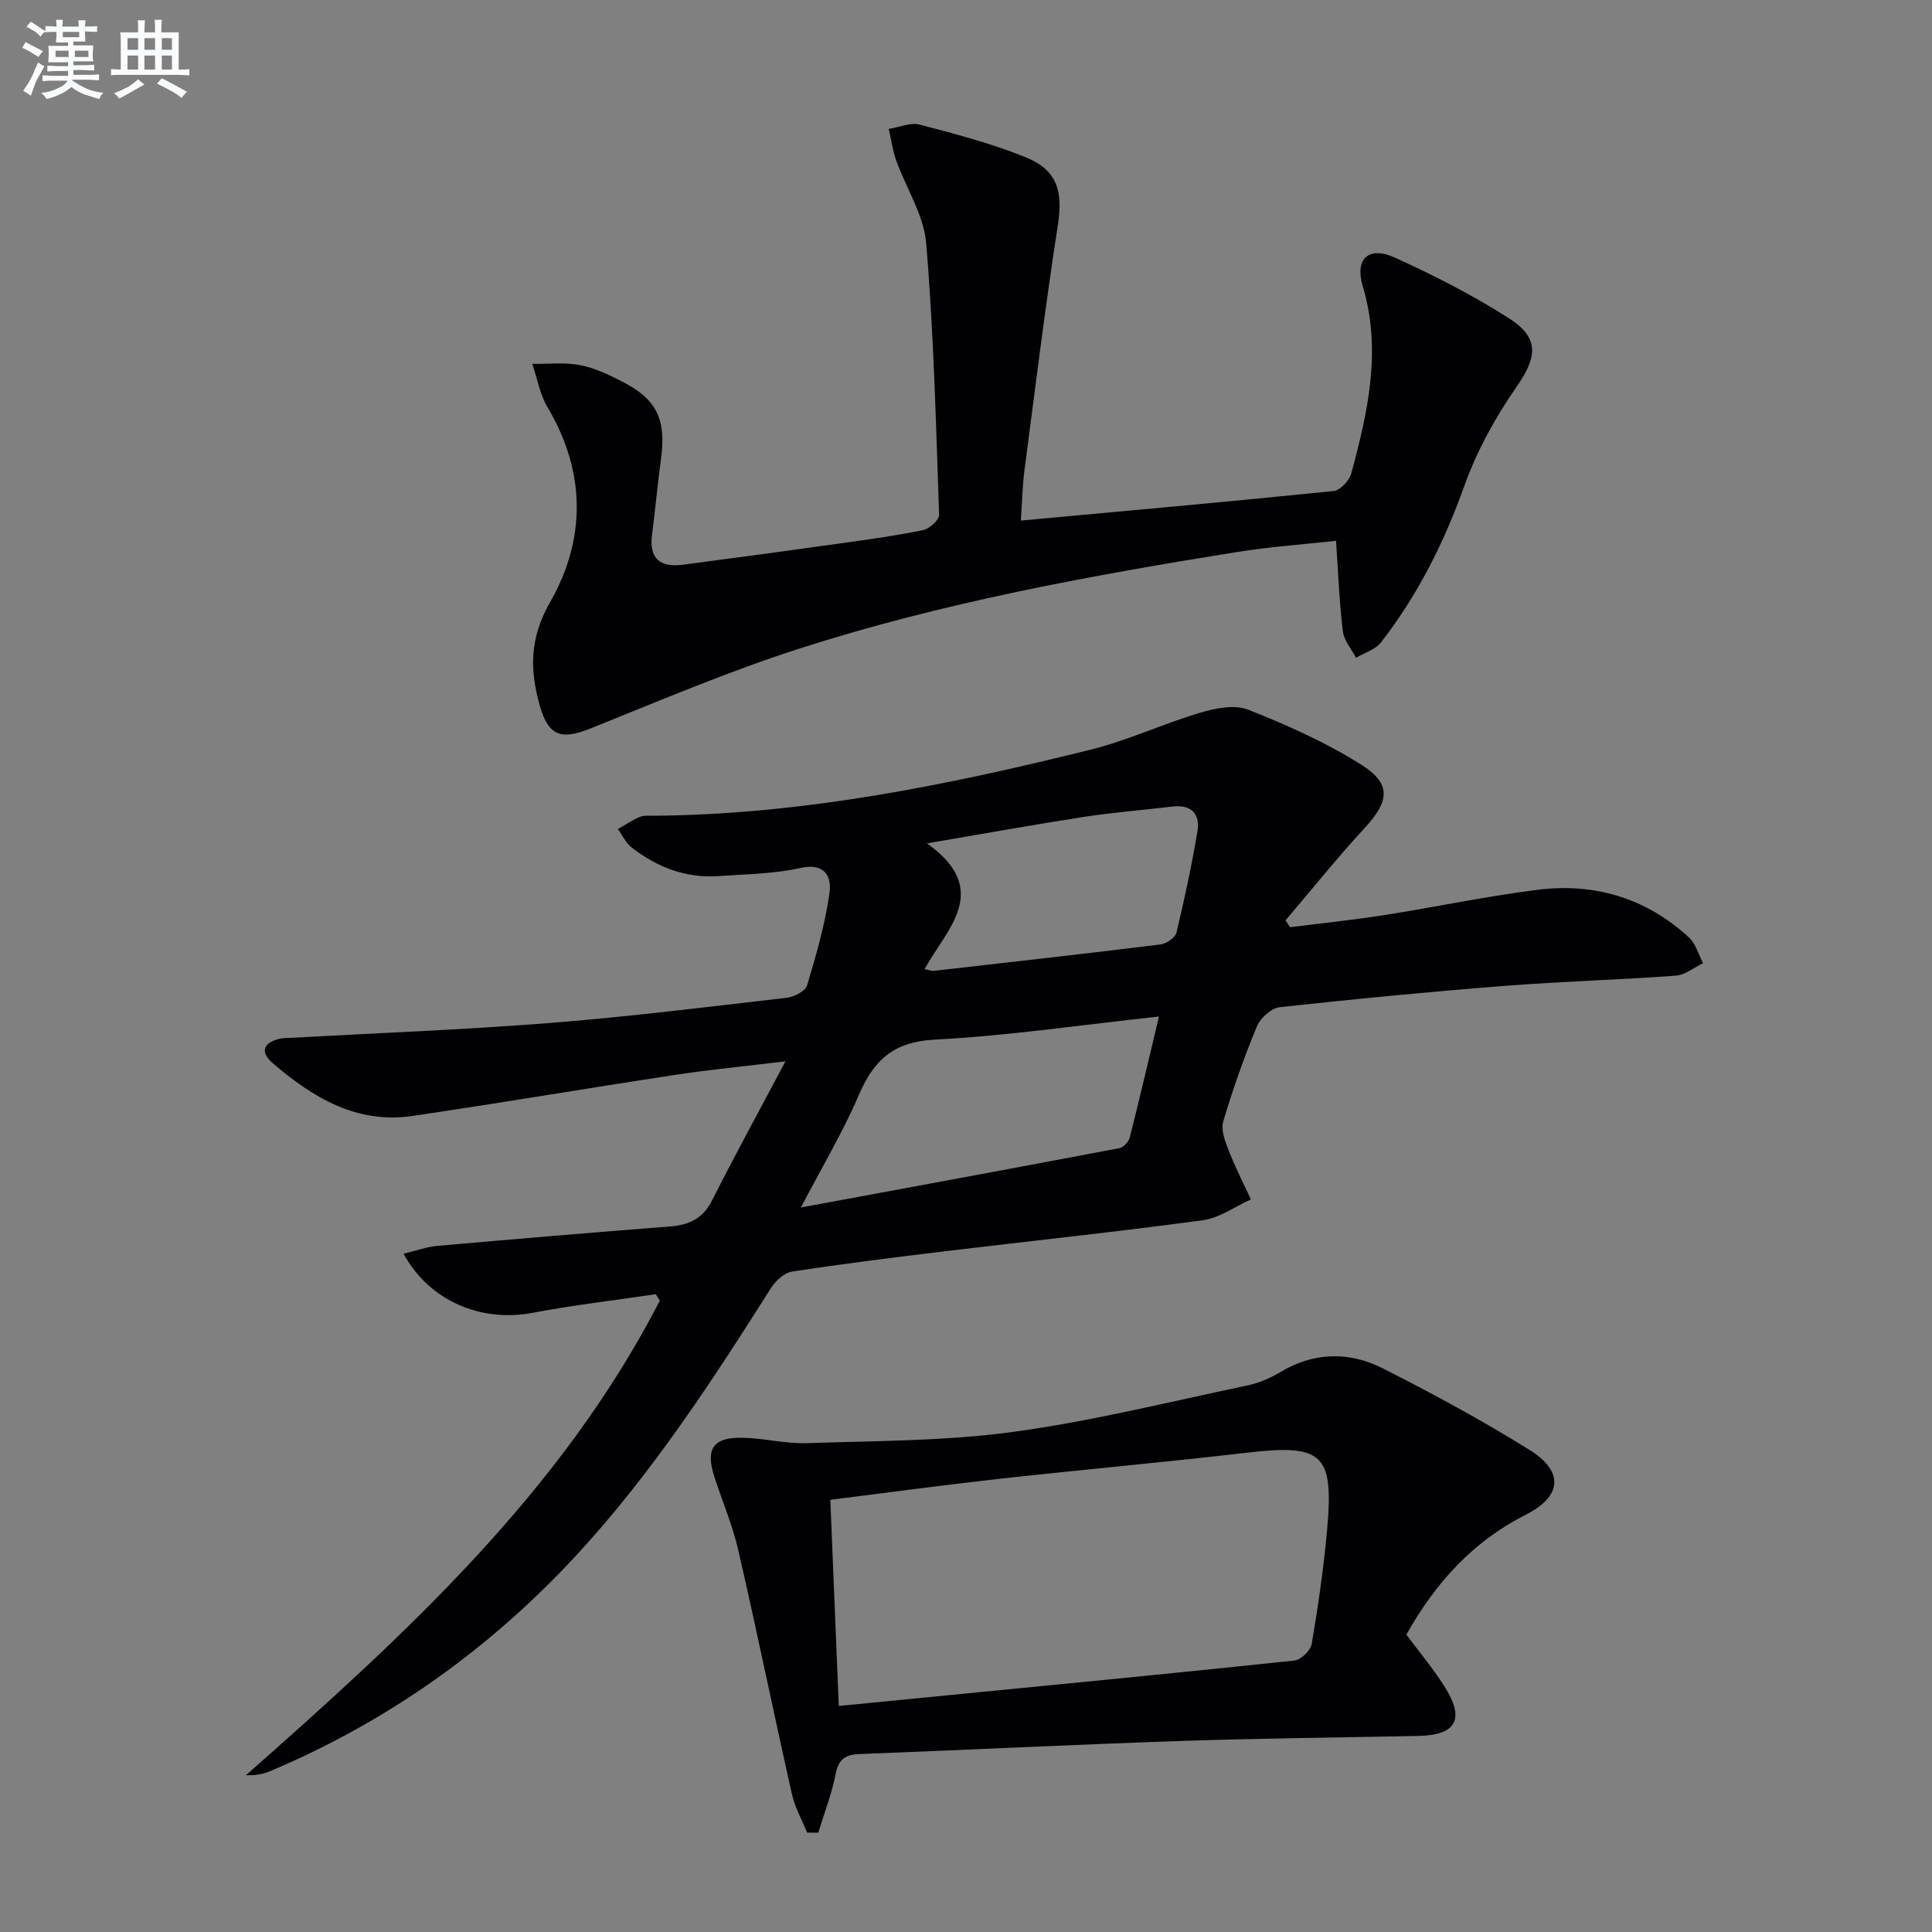
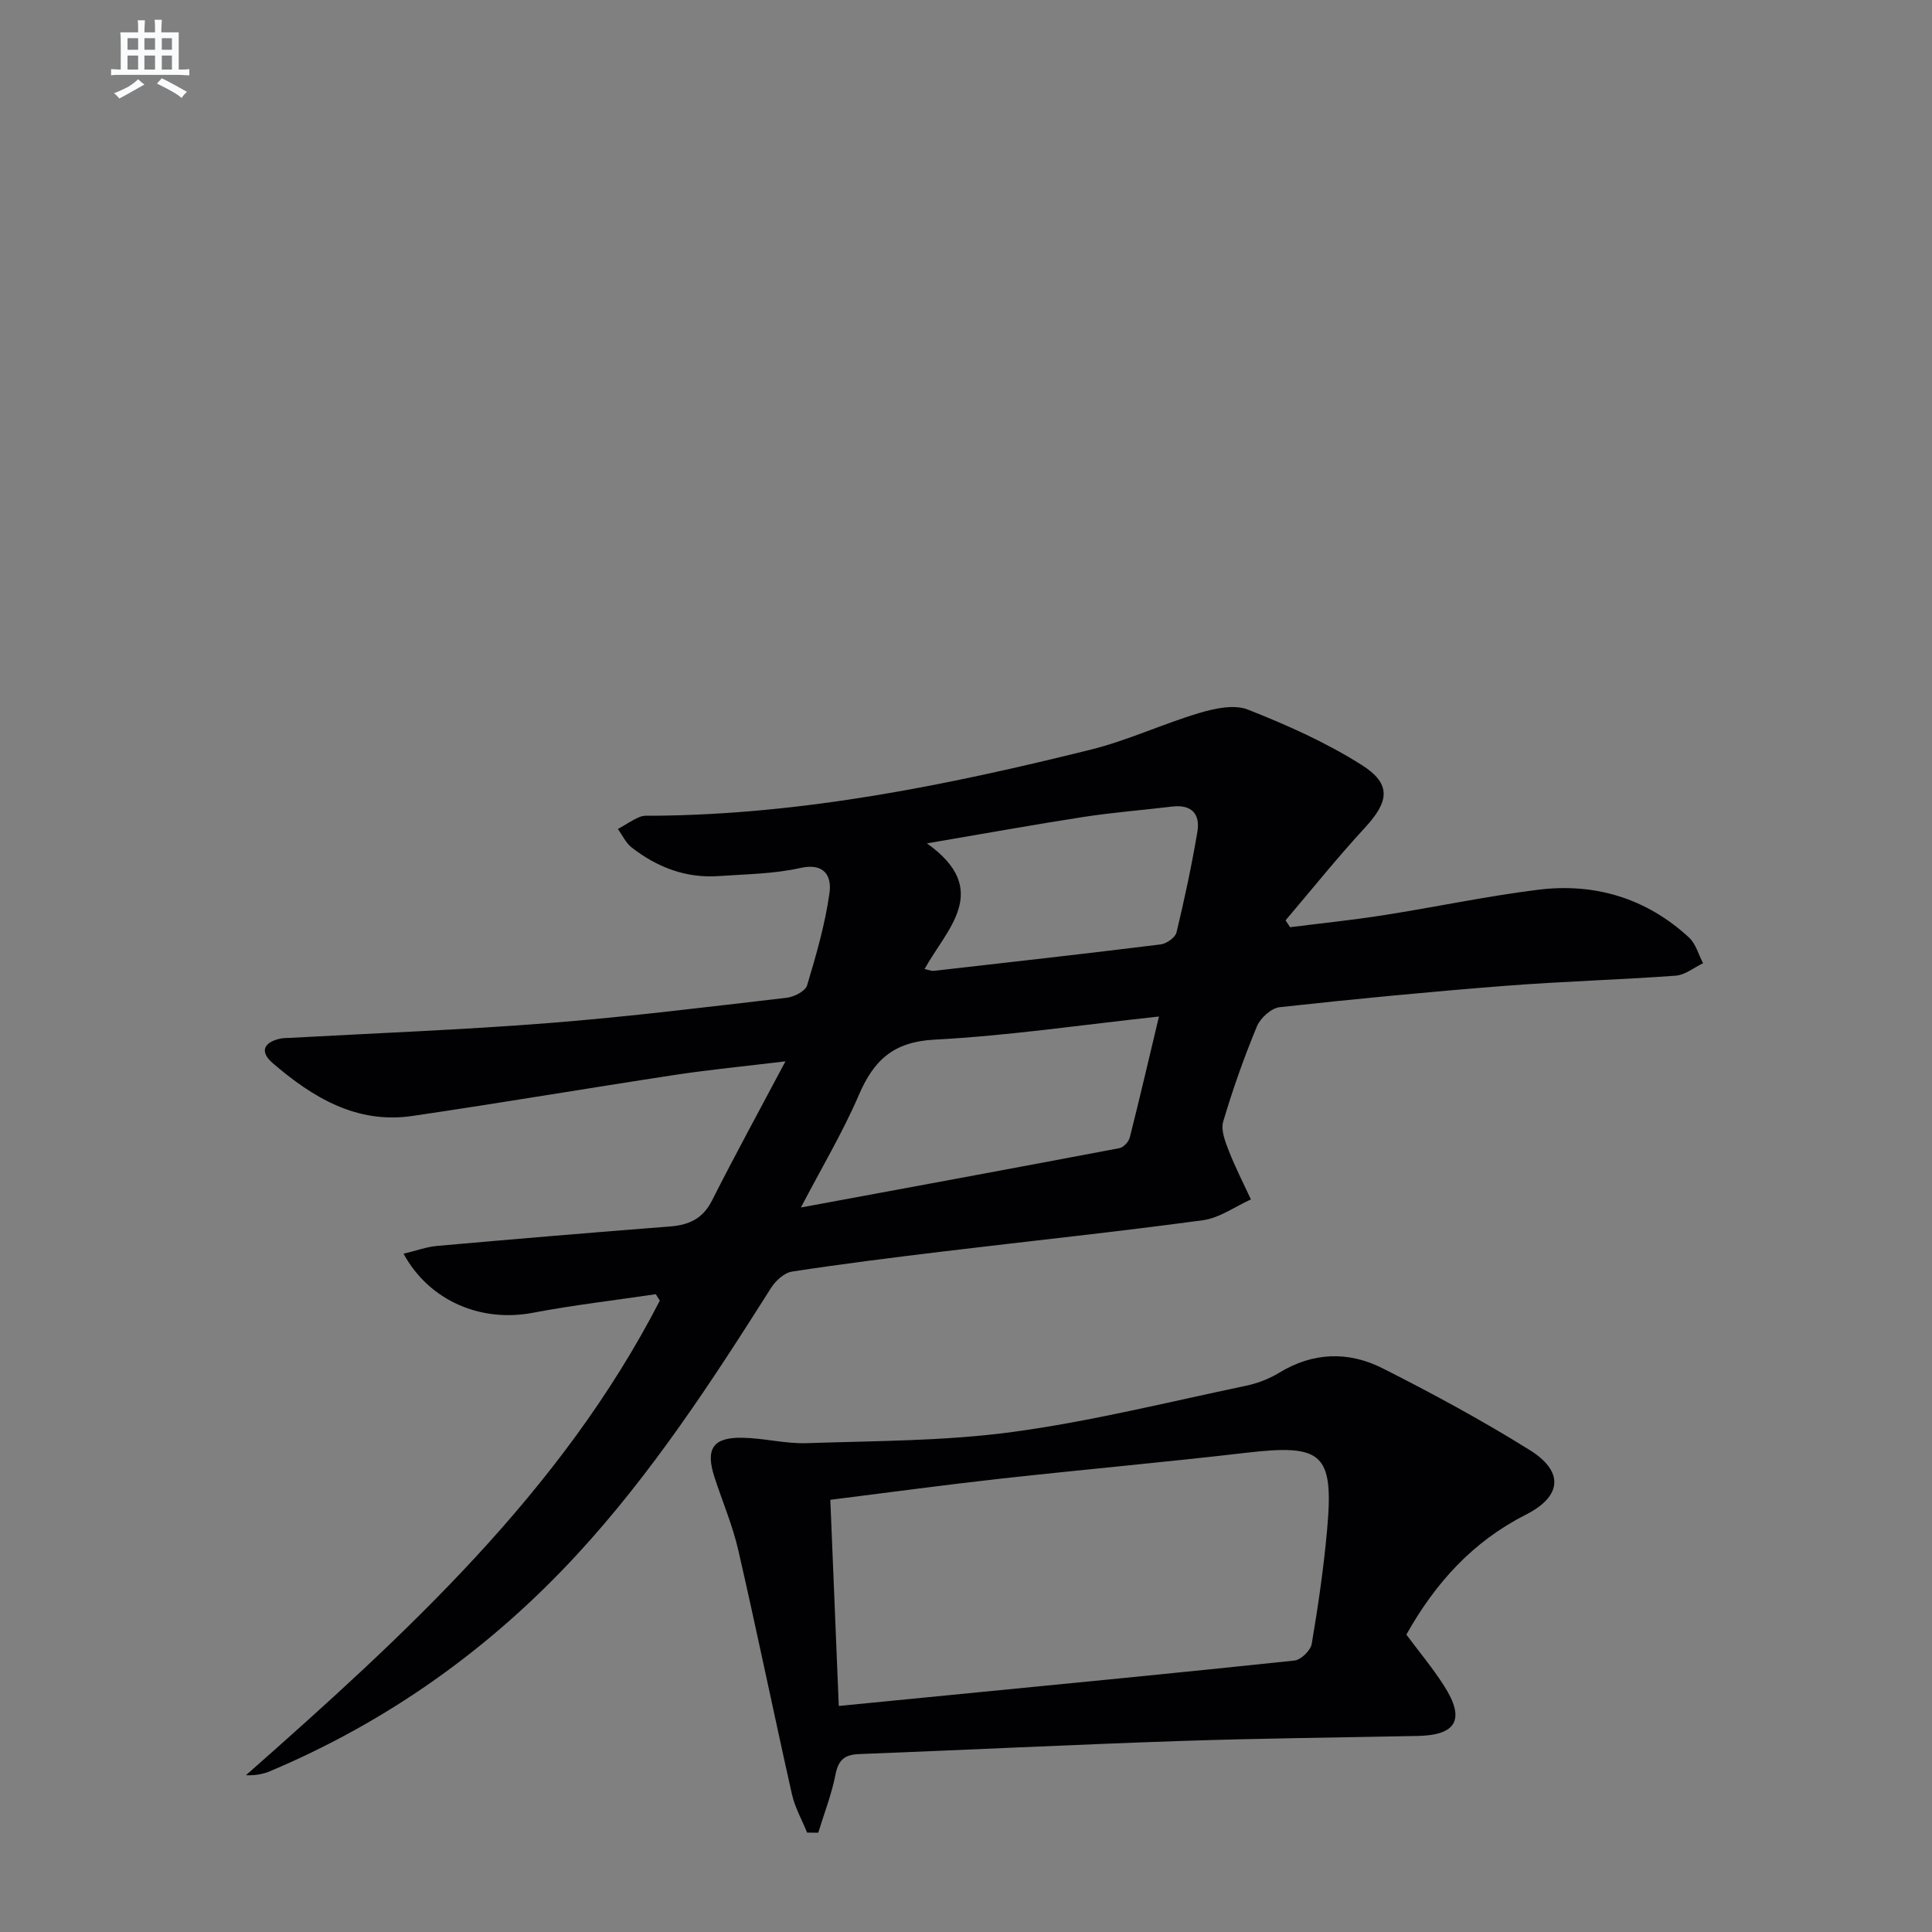
<svg xmlns="http://www.w3.org/2000/svg" enable-background="new 0 0 400 400" viewBox="0 0 400 400">
  <rect x="0" y="0" width="400" height="400" fill="#808080" stroke="none" />
  <g fill="#010103">
    <path d="m83.55 259.57c2.66-.64 4.8-1.43 6.99-1.62 16.05-1.42 32.11-2.78 48.18-4.02 3.94-.31 6.79-1.61 8.69-5.37 4.7-9.3 9.7-18.44 15.21-28.82-8.61 1.04-15.68 1.72-22.69 2.78-18.21 2.77-36.36 5.86-54.58 8.53-11.52 1.69-20.63-3.84-28.9-10.95-2.7-2.33-1.92-4.29 1.59-5.07.64-.14 1.33-.11 1.99-.15 17.93-.99 35.88-1.67 53.77-3.08 16.39-1.29 32.72-3.33 49.06-5.22 1.54-.18 3.88-1.36 4.24-2.57 1.89-6.29 3.73-12.66 4.64-19.14.47-3.33-.92-6.32-6.06-5.16-5.47 1.23-11.22 1.27-16.85 1.67-6.79.49-12.76-1.81-18.04-5.91-1.21-.94-1.92-2.53-2.86-3.82 1.5-.85 2.94-1.85 4.51-2.51.87-.37 1.97-.24 2.97-.25 30.78-.25 60.71-6.31 90.39-13.68 7.67-1.9 14.94-5.34 22.53-7.6 3.18-.95 7.19-1.81 10.02-.7 8.1 3.19 16.19 6.8 23.53 11.44 6.28 3.96 5.73 7.58.7 13.03-5.7 6.18-10.97 12.76-16.42 19.17.31.47.62.95.94 1.42 6.46-.82 12.94-1.48 19.36-2.49 10.66-1.67 21.24-3.92 31.93-5.26 11.78-1.48 22.46 1.73 31.3 9.88 1.41 1.3 1.96 3.52 2.91 5.32-1.88.9-3.71 2.44-5.65 2.58-11.77.86-23.58 1.19-35.35 2.11-15.58 1.22-31.13 2.71-46.66 4.42-1.74.19-3.99 2.24-4.71 3.97-2.67 6.43-5 13.03-6.98 19.71-.52 1.77.42 4.16 1.17 6.07 1.33 3.42 3.02 6.71 4.57 10.05-3.32 1.49-6.52 3.85-9.98 4.31-17.78 2.41-35.63 4.28-53.45 6.43-10.55 1.27-21.09 2.59-31.59 4.2-1.6.25-3.4 1.9-4.34 3.39-12.2 19.29-24.67 38.4-40.2 55.23-17.96 19.45-39.1 34.52-63.55 44.83-1.45.61-3.04.89-4.96.82 32.97-29.1 65.27-58.59 85.69-98.26-.28-.44-.56-.89-.84-1.33-8.49 1.26-17.04 2.25-25.47 3.85-10.57 2.02-21.35-2.33-26.75-12.23zm82.27-9.57c22.76-4.21 44.37-8.19 65.96-12.29.84-.16 1.9-1.32 2.13-2.21 2.05-8.11 3.95-16.27 6.04-25.04-15.94 1.72-31.19 3.98-46.51 4.79-8.47.45-12.53 4.25-15.62 11.45-3.31 7.69-7.64 14.94-12 23.3zm25.6-49.37c.99.21 1.44.42 1.87.38 15.68-1.78 31.36-3.54 47.02-5.48 1.21-.15 3.01-1.42 3.27-2.47 1.66-6.91 3.15-13.87 4.33-20.87.61-3.66-1.21-5.68-5.21-5.2-6.1.73-12.23 1.21-18.3 2.14-10.37 1.6-20.71 3.48-32.49 5.48 13.55 9.64 4.12 17.67-.49 26.02z" />
-     <path d="m211.36 107.78c22.11-2.04 43.45-3.94 64.77-6.12 1.37-.14 3.25-2.19 3.65-3.68 3.43-12.72 6.32-25.45 2.36-38.74-1.7-5.72 1.25-8.36 6.67-5.9 8.13 3.7 16.17 7.79 23.67 12.6 6.37 4.09 5.72 8.09 1.49 14.17-4.38 6.3-8.21 13.26-10.79 20.47-4.19 11.73-9.65 22.62-17.25 32.41-1.16 1.5-3.42 2.16-5.17 3.2-.95-1.83-2.51-3.58-2.74-5.49-.72-5.92-.94-11.9-1.41-18.73-6.63.73-13.68 1.22-20.63 2.34-30.49 4.9-60.88 10.47-90.33 19.93-14.68 4.71-28.94 10.77-43.26 16.53-6.19 2.49-8.86 1.72-10.68-4.83-2.03-7.3-2.08-13.84 2.18-21.27 7.43-12.98 7.46-26.92-.52-40.33-1.59-2.68-2.14-5.98-3.16-9 3.3.04 6.68-.36 9.87.25 3.04.58 5.98 2 8.77 3.43 7.13 3.63 9.1 7.84 8.01 15.9-.71 5.27-1.19 10.56-1.87 15.83-.65 5.02 1.82 6.77 6.41 6.17 11.02-1.44 22.04-2.94 33.05-4.48 5.58-.78 11.18-1.55 16.7-2.7 1.3-.27 3.31-2.08 3.28-3.12-.64-18.76-1.11-37.55-2.67-56.25-.49-5.85-4.16-11.41-6.21-17.16-.75-2.09-1.04-4.34-1.54-6.52 2.15-.34 4.48-1.39 6.41-.89 7.36 1.92 14.77 3.88 21.8 6.7 6.74 2.7 7.88 7.11 6.79 14.16-2.61 16.87-4.69 33.81-6.91 50.74-.43 3.24-.48 6.53-.74 10.38z" />
+     <path d="m211.36 107.78z" />
    <path d="m167.1 379.42c-1.07-2.65-2.52-5.2-3.14-7.95-3.78-16.82-7.24-33.7-11.1-50.5-1.18-5.14-3.28-10.06-4.92-15.09-1.92-5.88-.38-8.31 5.72-8.21 4.47.07 8.94 1.27 13.38 1.12 14.23-.48 28.56-.42 42.62-2.32 16.22-2.19 32.2-6.19 48.25-9.55 2.4-.5 4.84-1.43 6.92-2.7 7.02-4.29 14.36-4.49 21.4-.94 10.36 5.23 20.6 10.78 30.44 16.91 7.14 4.44 6.79 9.58-.77 13.41-11 5.58-18.72 14.13-24.73 24.83 2.62 3.53 5.49 6.95 7.86 10.68 4.36 6.85 2.52 10.14-5.48 10.3-16.46.33-32.93.49-49.38 1.05-22.09.75-44.17 1.85-66.25 2.7-2.98.11-4.33 1.13-4.93 4.2-.8 4.1-2.35 8.06-3.58 12.08-.77-.01-1.54-.01-2.31-.02zm6.56-26.22c8.27-.81 15.36-1.51 22.45-2.2 23.97-2.35 47.94-4.66 71.88-7.2 1.35-.14 3.36-2.09 3.59-3.45 1.33-7.86 2.48-15.76 3.19-23.69 1.41-15.74-.96-17.72-16.66-15.89-16.99 1.98-34.03 3.5-51.02 5.38-11.51 1.28-22.98 2.84-35.18 4.37.58 14.22 1.15 28.09 1.75 42.68z" />
  </g>
-   <path d="m6.8 9.5c.6.3 1.3.7 2.1 1.1-.4.4-.7.8-.9 1.2-.7-.4-1.3-.8-1.8-1.1s-1.1-.6-1.6-.8c.2-.4.5-.8.7-1.2.4.2.8.5 1.5.8zm.9 6.9c-.3.6-.5 1.1-.7 1.7s-.4 1.1-.6 1.7c-.6-.4-1.1-.7-1.6-1 .7-1 1.2-1.8 1.5-2.4.3-.5.6-1.1.8-1.7.3-.6.5-1.2.8-1.8.3.3.8.6 1.3.8-.7 1.3-1.2 2.2-1.5 2.7zm.1-11c.4.3 1 .7 1.7 1.1-.5.2-.8.6-1.1 1.1-.5-.6-1-1-1.4-1.2s-.9-.6-1.5-.8c.2-.4.5-.7.9-1.1.5.3.9.6 1.4.9zm10.5 13.1c1 .4 2 .6 3.1.7-.4.4-.7.8-.8 1.3-.9-.2-1.9-.6-3-.9-1-.4-2-.9-2.8-1.6-.5.4-1.1.9-1.9 1.3s-1.9.9-3.3 1.2c-.1-.3-.5-.8-1.1-1.3 1 0 2.1-.3 3.2-.8 1.2-.5 1.9-1 2.3-1.7h-3.2c-.4 0-1 0-2 .1v-1.2c1 0 1.7.1 2 .1h3.3v-1h-2.3c-.2 0-.9 0-2 .1v-1.2c1.2 0 1.9.1 2 .1h2.3v-.8h-4.1c0-.7.1-1.2.1-1.6 0-.5 0-1.1-.1-1.8h4.1v-.7h-2.5c0-.6.1-1.1.1-1.6v-.6h-.5c-.4 0-1 0-1.8.1v-1.3c1.2 0 1.9.1 2.1.1h.2c0-.3 0-.8-.1-1.4h1.4c0 .6-.1 1-.1 1.4h3.4c0-.4 0-.8-.1-1.3h1.5c0 .4-.1.9-.1 1.3.7 0 1.5 0 2.5-.1v1.2c-1 0-1.8-.1-2.5-.1v.6c0 .3 0 .8.1 1.5h-2.5v.8h4.1c0 .8-.1 1.3-.1 1.8s0 1 .1 1.5h-4.1v.8h1.4c.8 0 1.8 0 2.9-.1v1.2c-1 0-1.9-.1-2.8-.1h-1.5v1h3.2c.3 0 1 0 2.1-.1v1.2c-1.1 0-1.8-.1-2.1-.1h-3.4l-.1.1c1.4 1 2.4 1.5 3.4 1.9zm-4.1-6.7v-1.3h-2.7v1.3zm2.2-4.1v-1.1h-3.4v1.1zm1.9 4.1v-1.3h-2.8v1.3z" fill="#fafbfc" />
  <path d="m37 6.7v2.3 5.4c1 0 1.8 0 2.2-.1v1.3c-.6 0-1.5-.1-2.5-.1h-11.9c-.7 0-1.3 0-1.8.1v-1.3c.5 0 1.1.1 2 .1v-5.2c0-1 0-1.8-.1-2.5h3.7c0-1.3 0-2.1-.1-2.5h1.5c0 .4-.1 1.3-.1 2.5h2.2c0-1.2 0-2.1-.1-2.6h1.5c0 .4-.1 1.3-.1 2.6zm-12.3 13.7c-.3-.4-.7-.8-1.1-1.1 1.1-.4 2.1-.9 2.9-1.3.8-.5 1.5-1 2.1-1.6.4.4.9.8 1.3 1.1-2.5 1.4-4.2 2.4-5.2 2.9zm3.9-10.1v-2.4h-2.2v2.4zm0 4.1v-2.9h-2.2v2.9zm3.5-4.1v-2.4h-2.2v2.4zm0 4.1v-2.9h-2.2v2.9zm.4 2.9 1-1.1c.6.3 1.4.7 2.5 1.3s2 1.1 2.7 1.5c-.4.4-.8.8-1.1 1.3-.8-.8-2.5-1.7-5.1-3zm3.1-7v-2.4h-2.1v2.4zm0 4.1v-2.9h-2.1v2.9z" fill="#fafbfc" />
</svg>